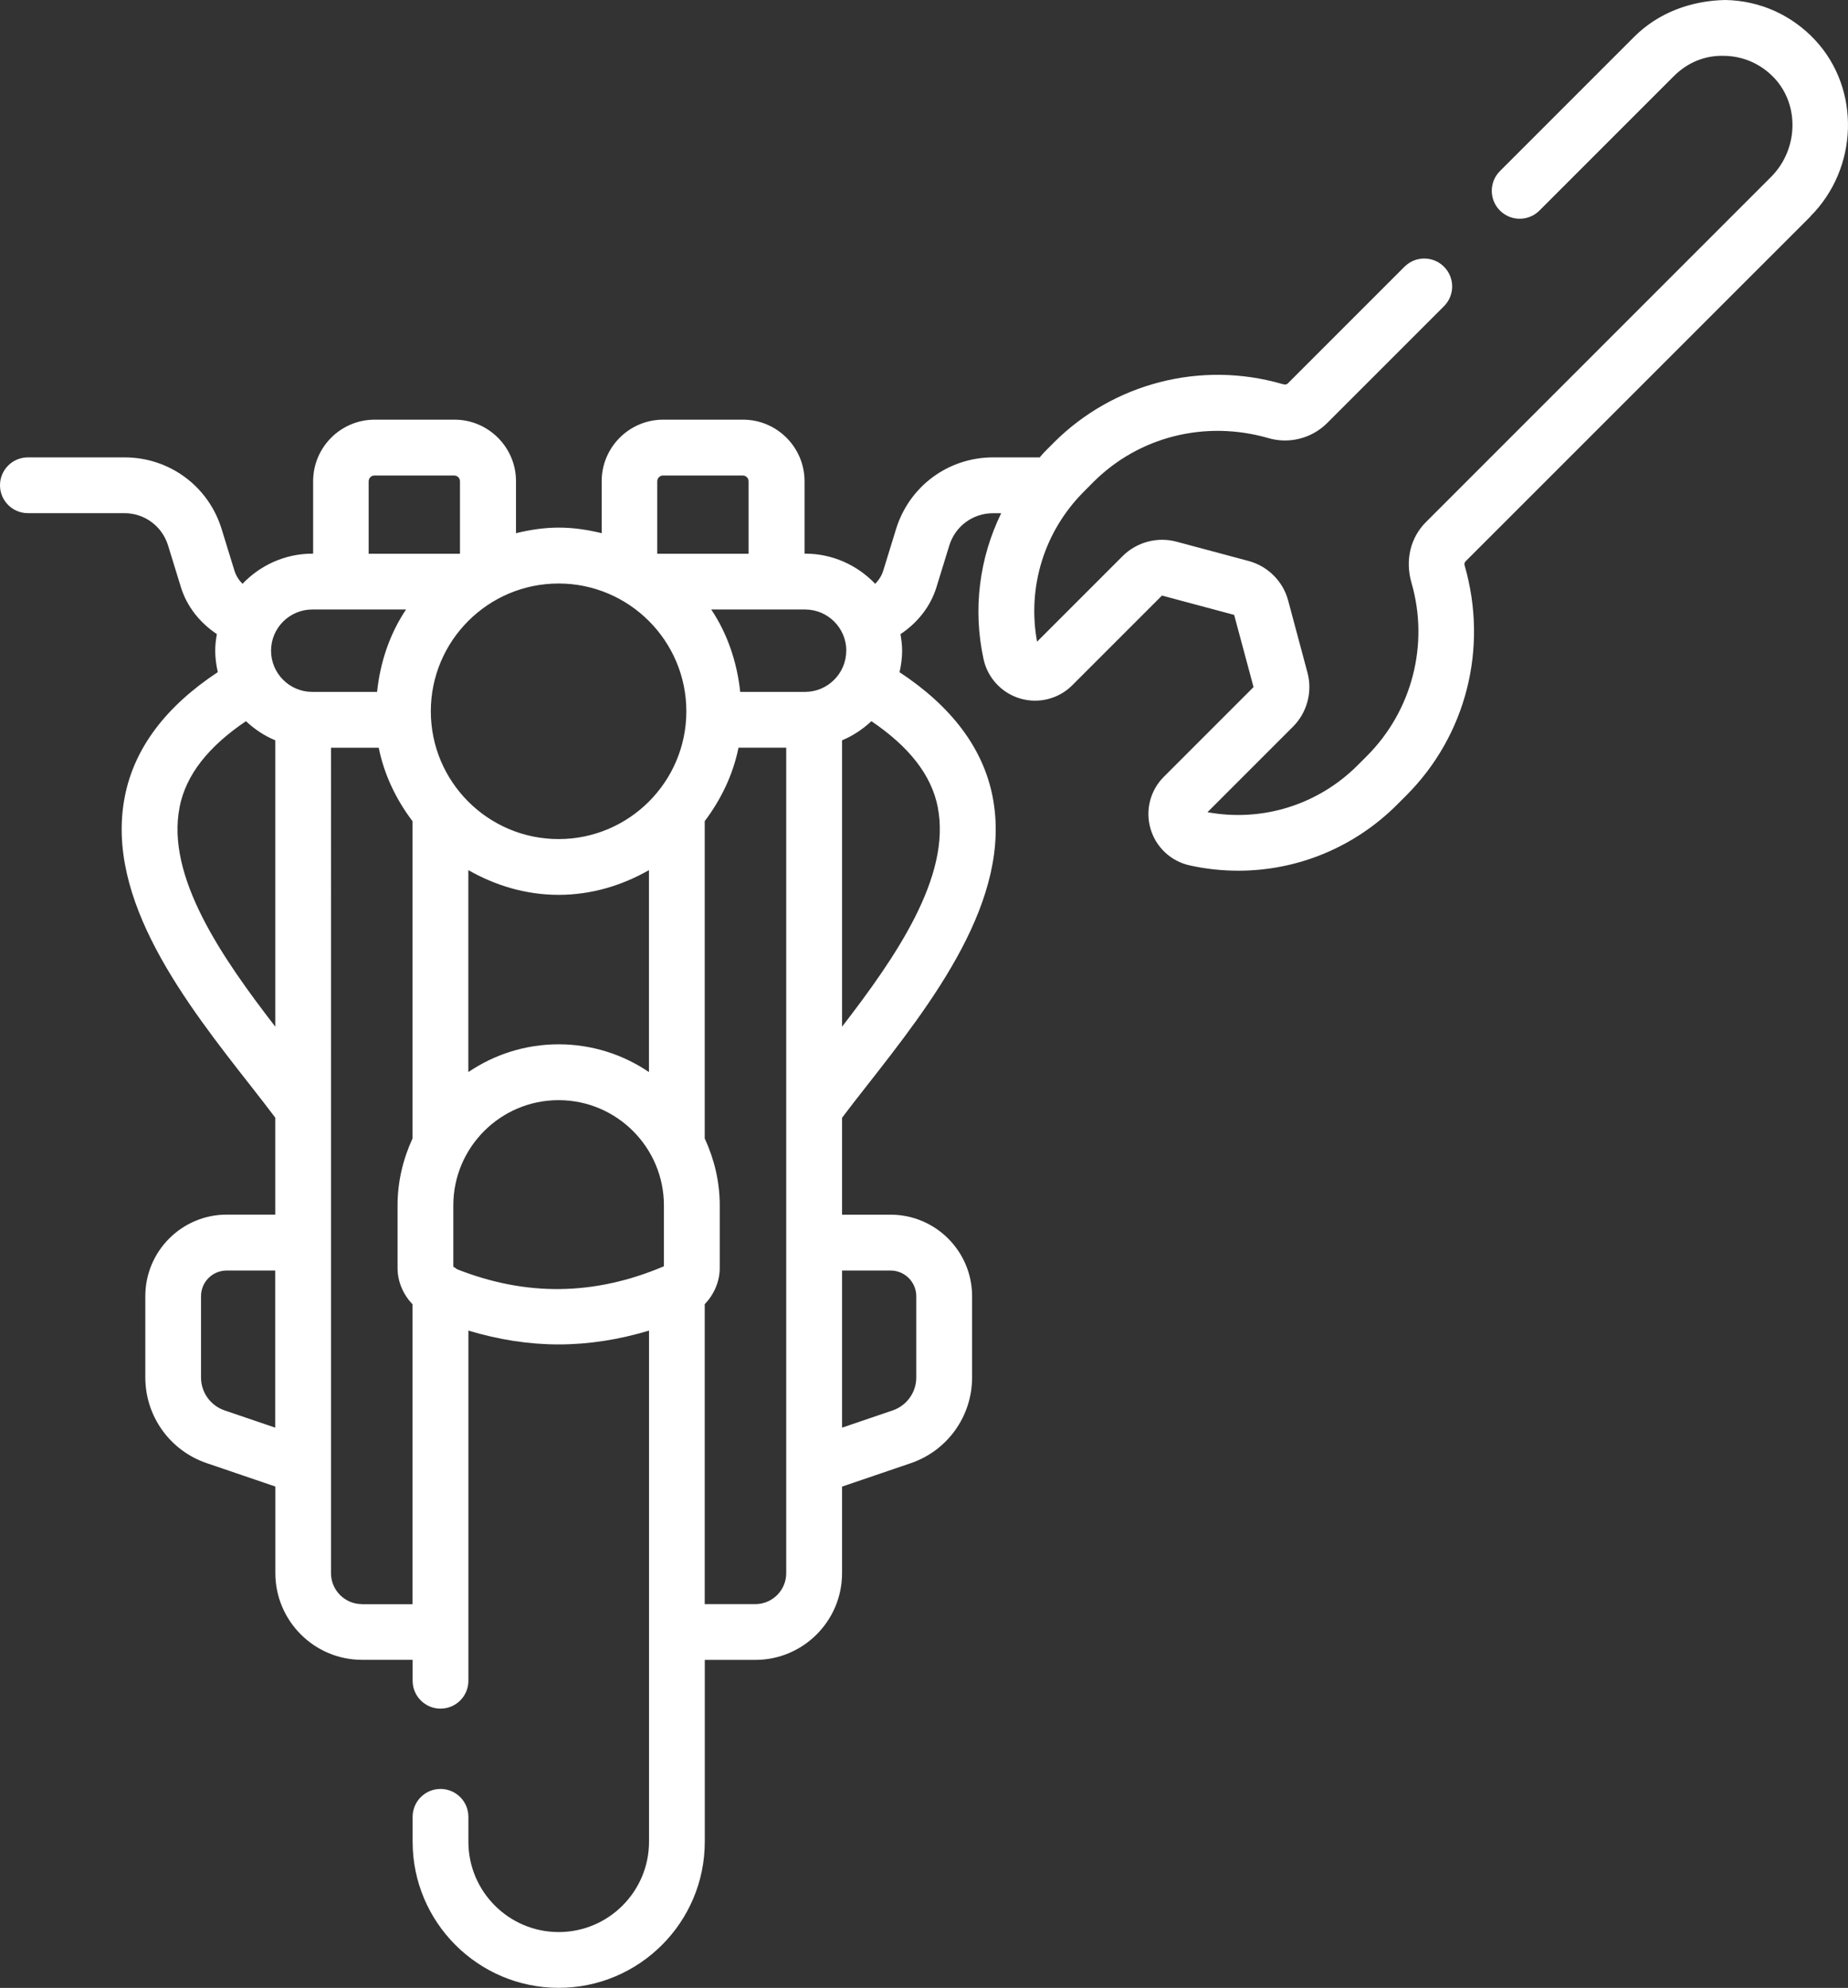
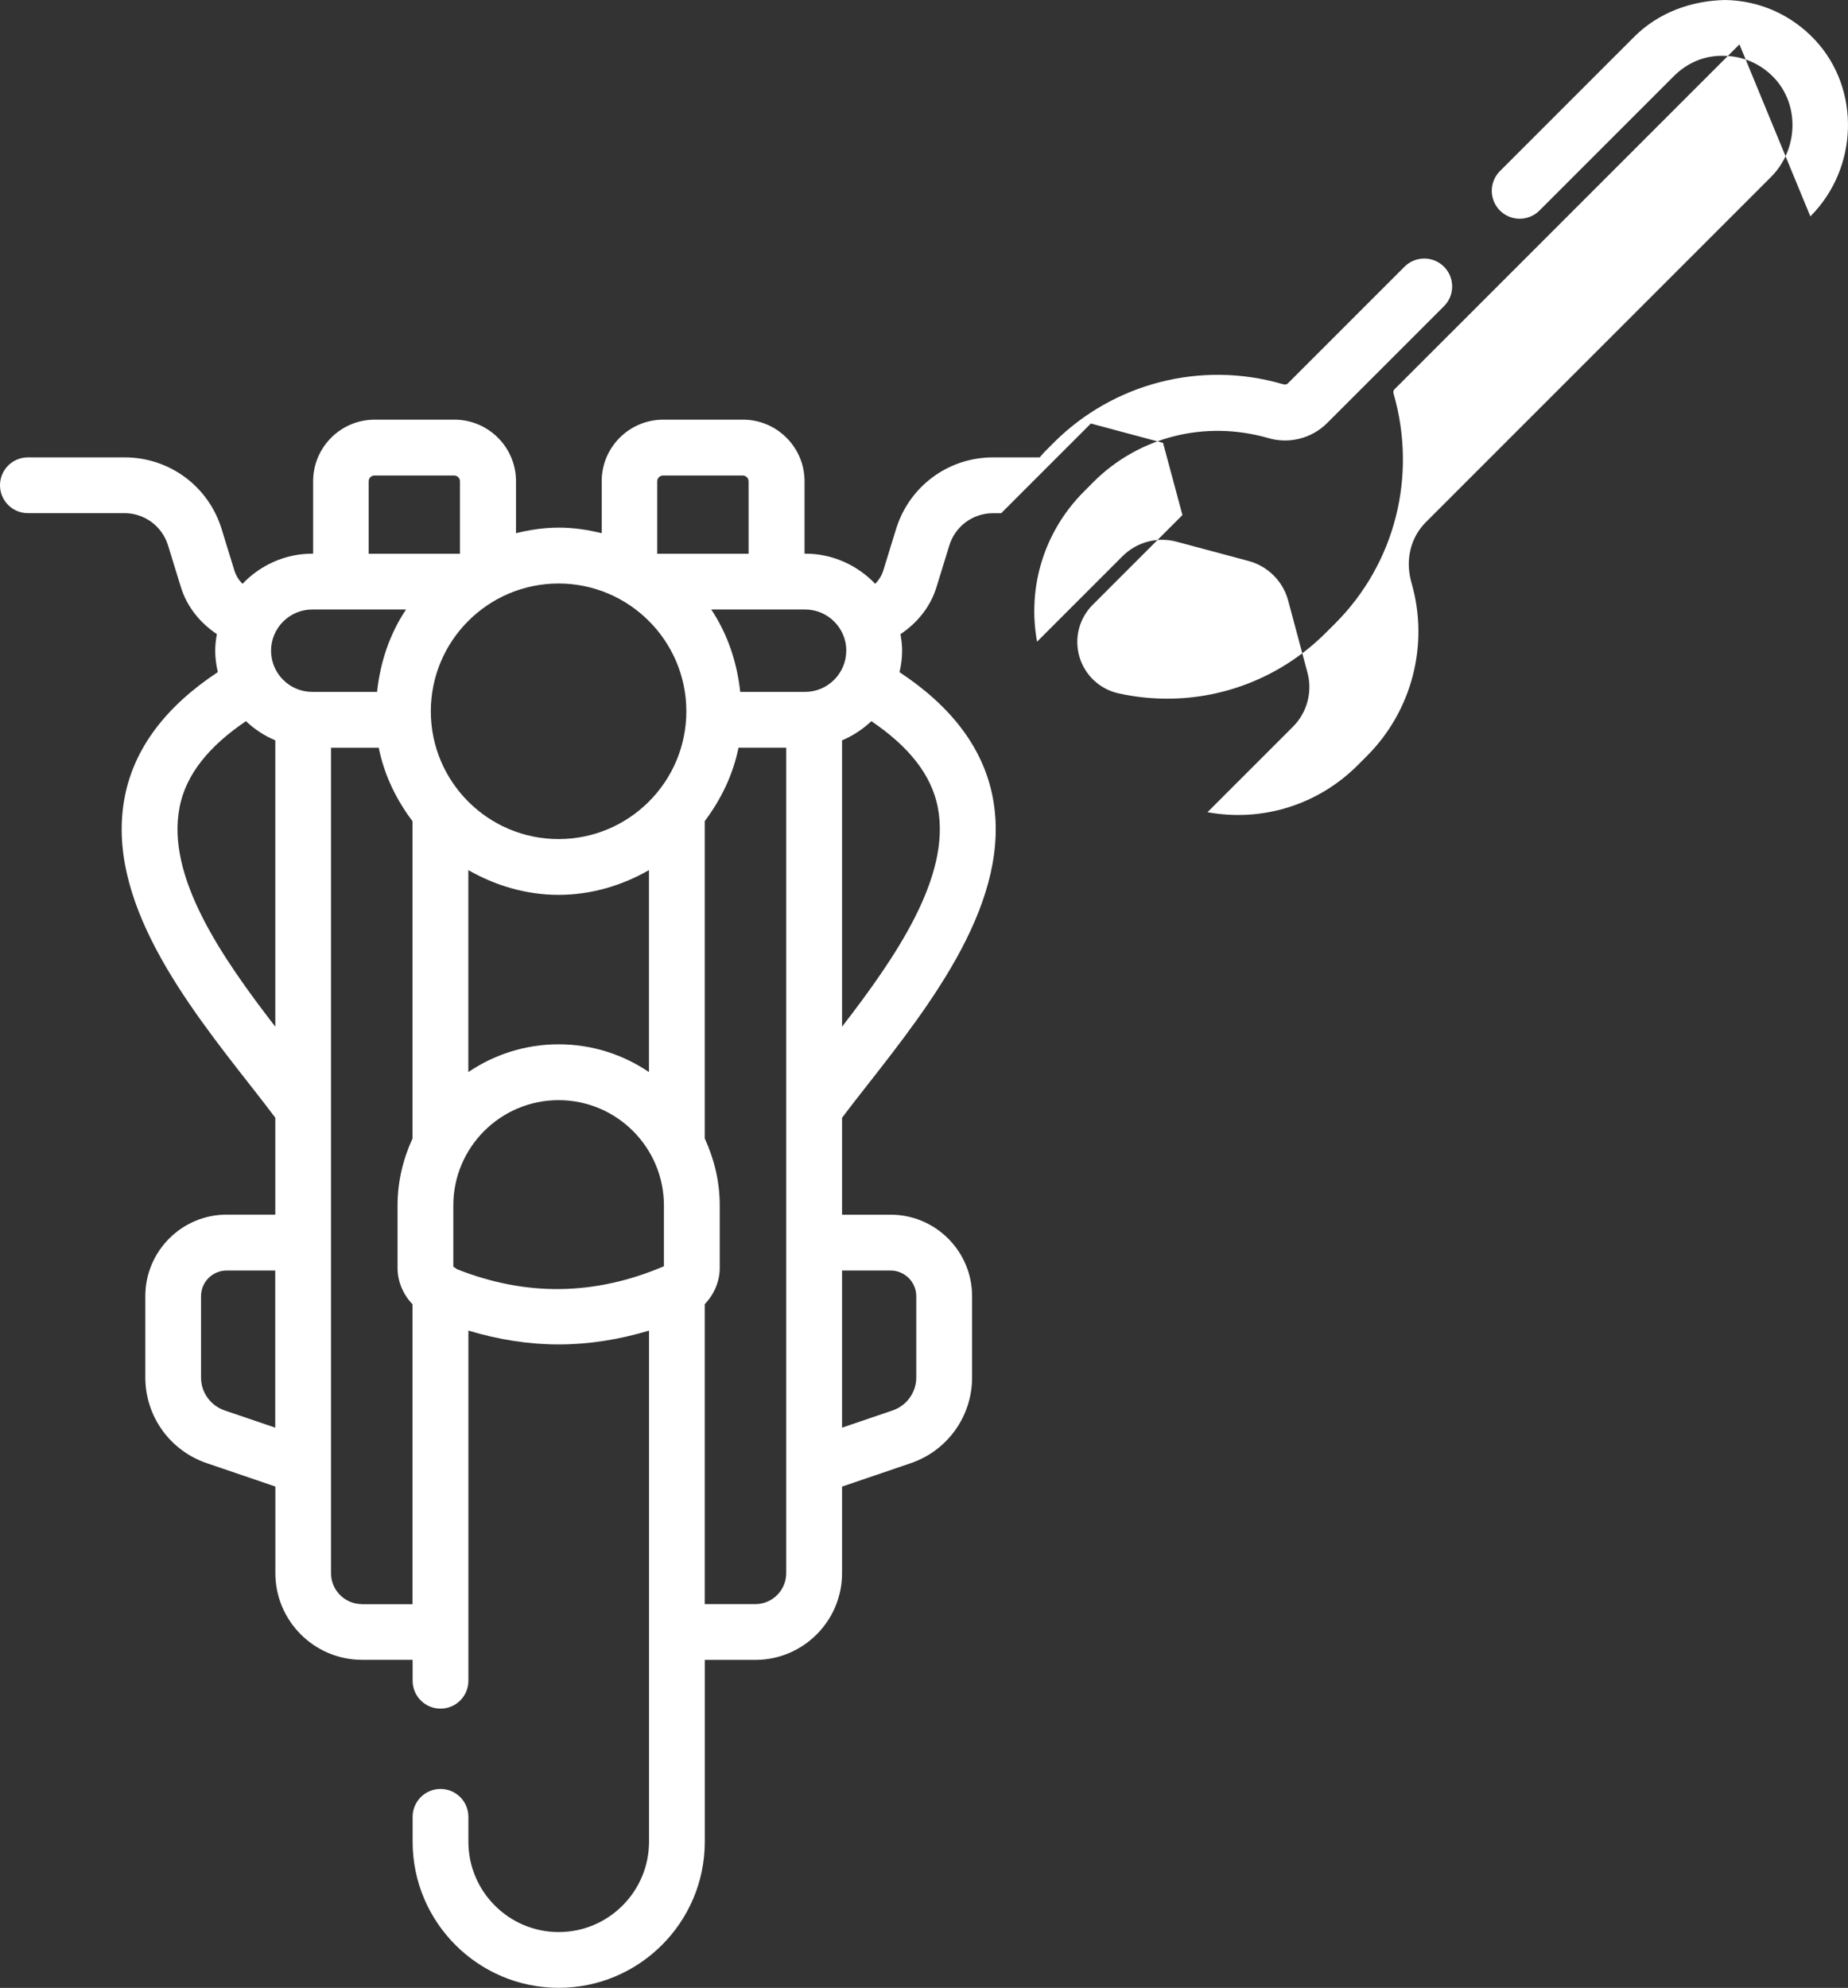
<svg xmlns="http://www.w3.org/2000/svg" id="_圖層_2" data-name="圖層 2" viewBox="0 0 291.6 313.63">
  <rect x="0" y="0" width="291.6" height="313.63" fill="#333333" stroke="none" />
  <defs>
    <style>
      .cls-1 {
        fill: #fff;
        stroke-width: 0px;
      }
    </style>
  </defs>
  <g id="_視覺物" data-name="視覺物">
-     <path class="cls-1" d="M285.66,34.14c7.61-7.61,7.95-20.09.76-27.81-3.71-3.98-8.74-6.23-14.17-6.33-5.37.1-10.55,1.97-14.39,5.81l-21.18,21.18c-1.72,1.72-1.72,4.51,0,6.23s4.51,1.72,6.23,0l21.18-21.18c2.14-2.14,4.89-3.34,8.01-3.23,3.02.05,5.82,1.31,7.89,3.52,4,4.29,3.76,11.29-.54,15.59l-54.43,54.43c-2.43,2.42-3.34,5.97-2.3,9.59,2.81,9.71.11,20.18-7.03,27.33l-1.47,1.47c-6.25,6.25-15.04,8.98-23.69,7.4l13.51-13.51c2.21-2.22,3.08-5.47,2.27-8.5l-3.05-11.39c-.81-3.03-3.2-5.41-6.23-6.23l-11.39-3.05c-3.02-.81-6.28.06-8.5,2.28l-13.5,13.5c-1.58-8.65,1.15-17.44,7.4-23.69l1.47-1.48c7.15-7.15,17.61-9.84,27.63-6.95,3.29.96,6.85.05,9.28-2.38l18.43-18.43c1.72-1.72,1.72-4.51,0-6.23s-4.51-1.72-6.23,0l-18.43,18.43c-.15.15-.38.22-.91.06-12.79-3.69-26.58-.14-36,9.26l-1.47,1.48c-.27.27-.49.57-.75.85h-7.35c-7.08,0-13.23,4.55-15.32,11.31l-2.02,6.56c-.25.8-.7,1.5-1.27,2.08-2.79-2.92-6.7-4.76-11.04-4.76h-.11v-11.43c0-5.35-4.36-9.71-9.71-9.71h-12.59c-5.36,0-9.71,4.36-9.71,9.71v8.2c-2.18-.53-4.42-.88-6.76-.88s-4.58.35-6.76.88v-8.2c0-5.35-4.36-9.71-9.71-9.71h-12.59c-5.36,0-9.71,4.36-9.71,9.71v11.43h-.11c-4.35,0-8.25,1.84-11.04,4.76-.57-.58-1.02-1.28-1.27-2.08l-2.02-6.56c-2.08-6.76-8.24-11.31-15.32-11.31H4.4c-2.43,0-4.4,1.97-4.4,4.4s1.97,4.4,4.4,4.4h15.22c3.19,0,5.96,2.05,6.9,5.1l2.02,6.56c.95,3.1,3.04,5.67,5.68,7.42-.15.85-.26,1.71-.26,2.61,0,1.17.16,2.29.41,3.39-8.23,5.43-13.18,12.01-14.67,19.61-3.2,16.26,9.64,32.64,19.96,45.79,1.35,1.72,2.59,3.32,3.78,4.9v15.29h-7.66c-7.09,0-12.85,5.77-12.85,12.86v12.83c0,6.12,3.89,11.55,9.69,13.52l10.83,3.69v13.66c0,7.54,6.14,13.68,13.68,13.68h7.98v3.3c0,2.43,1.97,4.4,4.4,4.4s4.4-1.97,4.4-4.4v-55.24c4.74,1.42,9.49,2.18,14.25,2.18s9.51-.76,14.25-2.18v80.64c0,7.85-6.39,14.25-14.25,14.25s-14.25-6.39-14.25-14.25v-3.93c0-2.43-1.97-4.4-4.4-4.4s-4.4,1.97-4.4,4.4v3.93c0,12.71,10.34,23.05,23.05,23.05s23.05-10.34,23.05-23.05v-28.69h7.98c7.54,0,13.68-6.14,13.68-13.68v-13.66l10.83-3.69c5.8-1.97,9.69-7.41,9.69-13.52v-12.83c0-7.09-5.77-12.86-12.86-12.86h-7.66v-15.29c1.19-1.57,2.42-3.17,3.78-4.89,10.32-13.16,23.17-29.54,19.97-45.8-1.5-7.6-6.44-14.18-14.68-19.61.25-1.09.41-2.22.41-3.39,0-.89-.12-1.76-.26-2.61,2.65-1.76,4.73-4.32,5.68-7.42l2.02-6.56c.94-3.05,3.71-5.1,6.9-5.1h1.29c-3.43,7.05-4.51,15.11-2.78,23.03.65,2.97,2.87,5.35,5.79,6.21,2.92.85,6.07.05,8.21-2.1l14.15-14.15,11.39,3.05,3.06,11.39-14.15,14.15c-2.16,2.15-2.96,5.3-2.1,8.22.86,2.92,3.24,5.13,6.21,5.77,2.54.56,5.1.83,7.63.83,9.31,0,18.3-3.66,25.06-10.42l1.47-1.47c9.41-9.42,12.97-23.21,9.18-36.3-.06-.22,0-.45.15-.61l54.44-54.43ZM133.53,102.66c0,3.58-2.92,6.5-6.5,6.5h-10.23c-.51-4.76-2.04-9.21-4.57-13h14.81c3.59,0,6.5,2.92,6.5,6.5ZM73.9,137.28c4.23,2.41,9.05,3.9,14.25,3.9s10.02-1.49,14.25-3.9v31.86c-4.07-2.76-8.97-4.38-14.25-4.38s-10.18,1.62-14.25,4.38v-31.86ZM104.62,75.02h12.59c.5,0,.91.41.91.91v11.43h-14.41v-11.43c0-.5.41-.91.91-.91ZM108.3,112.22c0,11.12-9.04,20.16-20.16,20.16s-20.16-9.04-20.16-20.16,9.04-20.16,20.16-20.16,20.16,9.05,20.16,20.16ZM58.17,75.93c0-.5.41-.91.91-.91h12.59c.5,0,.91.41.91.91v11.43h-14.41v-11.43ZM49.26,96.16h14.81c-2.54,3.79-4.07,8.24-4.57,13h-10.23c-3.59,0-6.5-2.92-6.5-6.5s2.92-6.5,6.5-6.5ZM28.33,127.36c1.01-5.12,4.55-9.57,10.48-13.58,1.34,1.26,2.9,2.31,4.63,3.02v45.18c-8.45-10.94-17.26-23.69-15.1-34.62ZM35.44,222.52c-2.22-.76-3.72-2.84-3.72-5.19v-12.83c0-2.24,1.81-4.05,4.05-4.05h7.66v24.79l-7.99-2.72ZM57.11,253.08c-2.69,0-4.88-2.19-4.88-4.88V117.97h7.53c.87,4.31,2.77,8.2,5.33,11.59v50.06c-1.48,3.22-2.36,6.78-2.36,10.56v9.85c0,2.21.91,4.22,2.36,5.75v47.31h-7.98ZM72.1,200.23c-.18-.14-.37-.28-.57-.38v-9.67c0-9.16,7.45-16.61,16.61-16.61s16.62,7.45,16.62,16.61v9.6c-11.07,4.7-21.84,4.73-32.66.46ZM124.06,248.2c0,2.69-2.19,4.88-4.88,4.88h-7.98v-47.31c1.45-1.53,2.37-3.54,2.37-5.75v-9.85c0-3.78-.88-7.33-2.37-10.56v-50.06c2.55-3.39,4.46-7.28,5.33-11.59h7.53v130.24ZM140.53,200.45c2.23,0,4.05,1.82,4.05,4.05v12.83c0,2.34-1.5,4.43-3.72,5.19l-7.99,2.72v-24.79h7.66ZM147.97,127.36c2.15,10.93-6.65,23.67-15.1,34.62v-45.18c1.73-.72,3.28-1.76,4.63-3.02,5.92,4.01,9.47,8.46,10.48,13.59Z" />
+     <path class="cls-1" d="M285.66,34.14c7.61-7.61,7.95-20.09.76-27.81-3.71-3.98-8.74-6.23-14.17-6.33-5.37.1-10.55,1.97-14.39,5.81l-21.18,21.18c-1.72,1.72-1.72,4.51,0,6.23s4.51,1.72,6.23,0l21.18-21.18c2.14-2.14,4.89-3.34,8.01-3.23,3.02.05,5.82,1.31,7.89,3.52,4,4.29,3.76,11.29-.54,15.59l-54.43,54.43c-2.43,2.42-3.34,5.97-2.3,9.59,2.81,9.71.11,20.18-7.03,27.33l-1.47,1.47c-6.25,6.25-15.04,8.98-23.69,7.4l13.51-13.51c2.21-2.22,3.08-5.47,2.27-8.5l-3.05-11.39c-.81-3.03-3.2-5.41-6.23-6.23l-11.39-3.05c-3.02-.81-6.28.06-8.5,2.28l-13.5,13.5c-1.58-8.65,1.15-17.44,7.4-23.69l1.47-1.48c7.15-7.15,17.61-9.84,27.63-6.95,3.29.96,6.85.05,9.28-2.38l18.43-18.43c1.72-1.72,1.72-4.51,0-6.23s-4.51-1.72-6.23,0l-18.43,18.43c-.15.15-.38.22-.91.06-12.79-3.69-26.58-.14-36,9.26l-1.47,1.48c-.27.27-.49.57-.75.85h-7.35c-7.08,0-13.23,4.55-15.32,11.31l-2.02,6.56c-.25.8-.7,1.5-1.27,2.08-2.79-2.92-6.7-4.76-11.04-4.76h-.11v-11.43c0-5.35-4.36-9.71-9.71-9.71h-12.59c-5.36,0-9.71,4.36-9.71,9.71v8.2c-2.18-.53-4.42-.88-6.76-.88s-4.58.35-6.76.88v-8.2c0-5.35-4.36-9.71-9.71-9.71h-12.59c-5.36,0-9.71,4.36-9.71,9.71v11.43h-.11c-4.35,0-8.25,1.84-11.04,4.76-.57-.58-1.02-1.28-1.27-2.08l-2.02-6.56c-2.08-6.76-8.24-11.31-15.32-11.31H4.4c-2.43,0-4.4,1.97-4.4,4.4s1.97,4.4,4.4,4.4h15.22c3.19,0,5.96,2.05,6.9,5.1l2.02,6.56c.95,3.1,3.04,5.67,5.68,7.42-.15.85-.26,1.71-.26,2.61,0,1.17.16,2.29.41,3.39-8.23,5.43-13.18,12.01-14.67,19.61-3.2,16.26,9.64,32.64,19.96,45.79,1.35,1.72,2.59,3.32,3.78,4.9v15.29h-7.66c-7.09,0-12.85,5.77-12.85,12.86v12.83c0,6.12,3.89,11.55,9.69,13.52l10.83,3.69v13.66c0,7.54,6.14,13.68,13.68,13.68h7.98v3.3c0,2.43,1.97,4.4,4.4,4.4s4.4-1.97,4.4-4.4v-55.24c4.74,1.42,9.49,2.18,14.25,2.18s9.51-.76,14.25-2.18v80.64c0,7.85-6.39,14.25-14.25,14.25s-14.25-6.39-14.25-14.25v-3.93c0-2.43-1.97-4.4-4.4-4.4s-4.4,1.97-4.4,4.4v3.93c0,12.71,10.34,23.05,23.05,23.05s23.05-10.34,23.05-23.05v-28.69h7.98c7.54,0,13.68-6.14,13.68-13.68v-13.66l10.83-3.69c5.8-1.97,9.69-7.41,9.69-13.52v-12.83c0-7.09-5.77-12.86-12.86-12.86h-7.66v-15.29c1.19-1.57,2.42-3.17,3.78-4.89,10.32-13.16,23.17-29.54,19.97-45.8-1.5-7.6-6.44-14.18-14.68-19.61.25-1.09.41-2.22.41-3.39,0-.89-.12-1.76-.26-2.61,2.65-1.76,4.73-4.32,5.68-7.42l2.02-6.56c.94-3.05,3.71-5.1,6.9-5.1h1.29l14.15-14.15,11.39,3.05,3.06,11.39-14.15,14.15c-2.16,2.15-2.96,5.3-2.1,8.22.86,2.92,3.24,5.13,6.21,5.77,2.54.56,5.1.83,7.63.83,9.31,0,18.3-3.66,25.06-10.42l1.47-1.47c9.41-9.42,12.97-23.21,9.18-36.3-.06-.22,0-.45.15-.61l54.44-54.43ZM133.53,102.66c0,3.58-2.92,6.5-6.5,6.5h-10.23c-.51-4.76-2.04-9.21-4.57-13h14.81c3.59,0,6.5,2.92,6.5,6.5ZM73.9,137.28c4.23,2.41,9.05,3.9,14.25,3.9s10.02-1.49,14.25-3.9v31.86c-4.07-2.76-8.97-4.38-14.25-4.38s-10.18,1.62-14.25,4.38v-31.86ZM104.62,75.02h12.59c.5,0,.91.41.91.91v11.43h-14.41v-11.43c0-.5.41-.91.91-.91ZM108.3,112.22c0,11.12-9.04,20.16-20.16,20.16s-20.16-9.04-20.16-20.16,9.04-20.16,20.16-20.16,20.16,9.05,20.16,20.16ZM58.17,75.93c0-.5.41-.91.91-.91h12.59c.5,0,.91.41.91.91v11.43h-14.41v-11.43ZM49.26,96.16h14.81c-2.54,3.79-4.07,8.24-4.57,13h-10.23c-3.59,0-6.5-2.92-6.5-6.5s2.92-6.5,6.5-6.5ZM28.33,127.36c1.01-5.12,4.55-9.57,10.48-13.58,1.34,1.26,2.9,2.31,4.63,3.02v45.18c-8.45-10.94-17.26-23.69-15.1-34.62ZM35.44,222.52c-2.22-.76-3.72-2.84-3.72-5.19v-12.83c0-2.24,1.81-4.05,4.05-4.05h7.66v24.79l-7.99-2.72ZM57.11,253.08c-2.69,0-4.88-2.19-4.88-4.88V117.97h7.53c.87,4.31,2.77,8.2,5.33,11.59v50.06c-1.48,3.22-2.36,6.78-2.36,10.56v9.85c0,2.21.91,4.22,2.36,5.75v47.31h-7.98ZM72.1,200.23c-.18-.14-.37-.28-.57-.38v-9.67c0-9.16,7.45-16.61,16.61-16.61s16.62,7.45,16.62,16.61v9.6c-11.07,4.7-21.84,4.73-32.66.46ZM124.06,248.2c0,2.69-2.19,4.88-4.88,4.88h-7.98v-47.31c1.45-1.53,2.37-3.54,2.37-5.75v-9.85c0-3.78-.88-7.33-2.37-10.56v-50.06c2.55-3.39,4.46-7.28,5.33-11.59h7.53v130.24ZM140.53,200.45c2.23,0,4.05,1.82,4.05,4.05v12.83c0,2.34-1.5,4.43-3.72,5.19l-7.99,2.72v-24.79h7.66ZM147.97,127.36c2.15,10.93-6.65,23.67-15.1,34.62v-45.18c1.73-.72,3.28-1.76,4.63-3.02,5.92,4.01,9.47,8.46,10.48,13.59Z" />
  </g>
</svg>